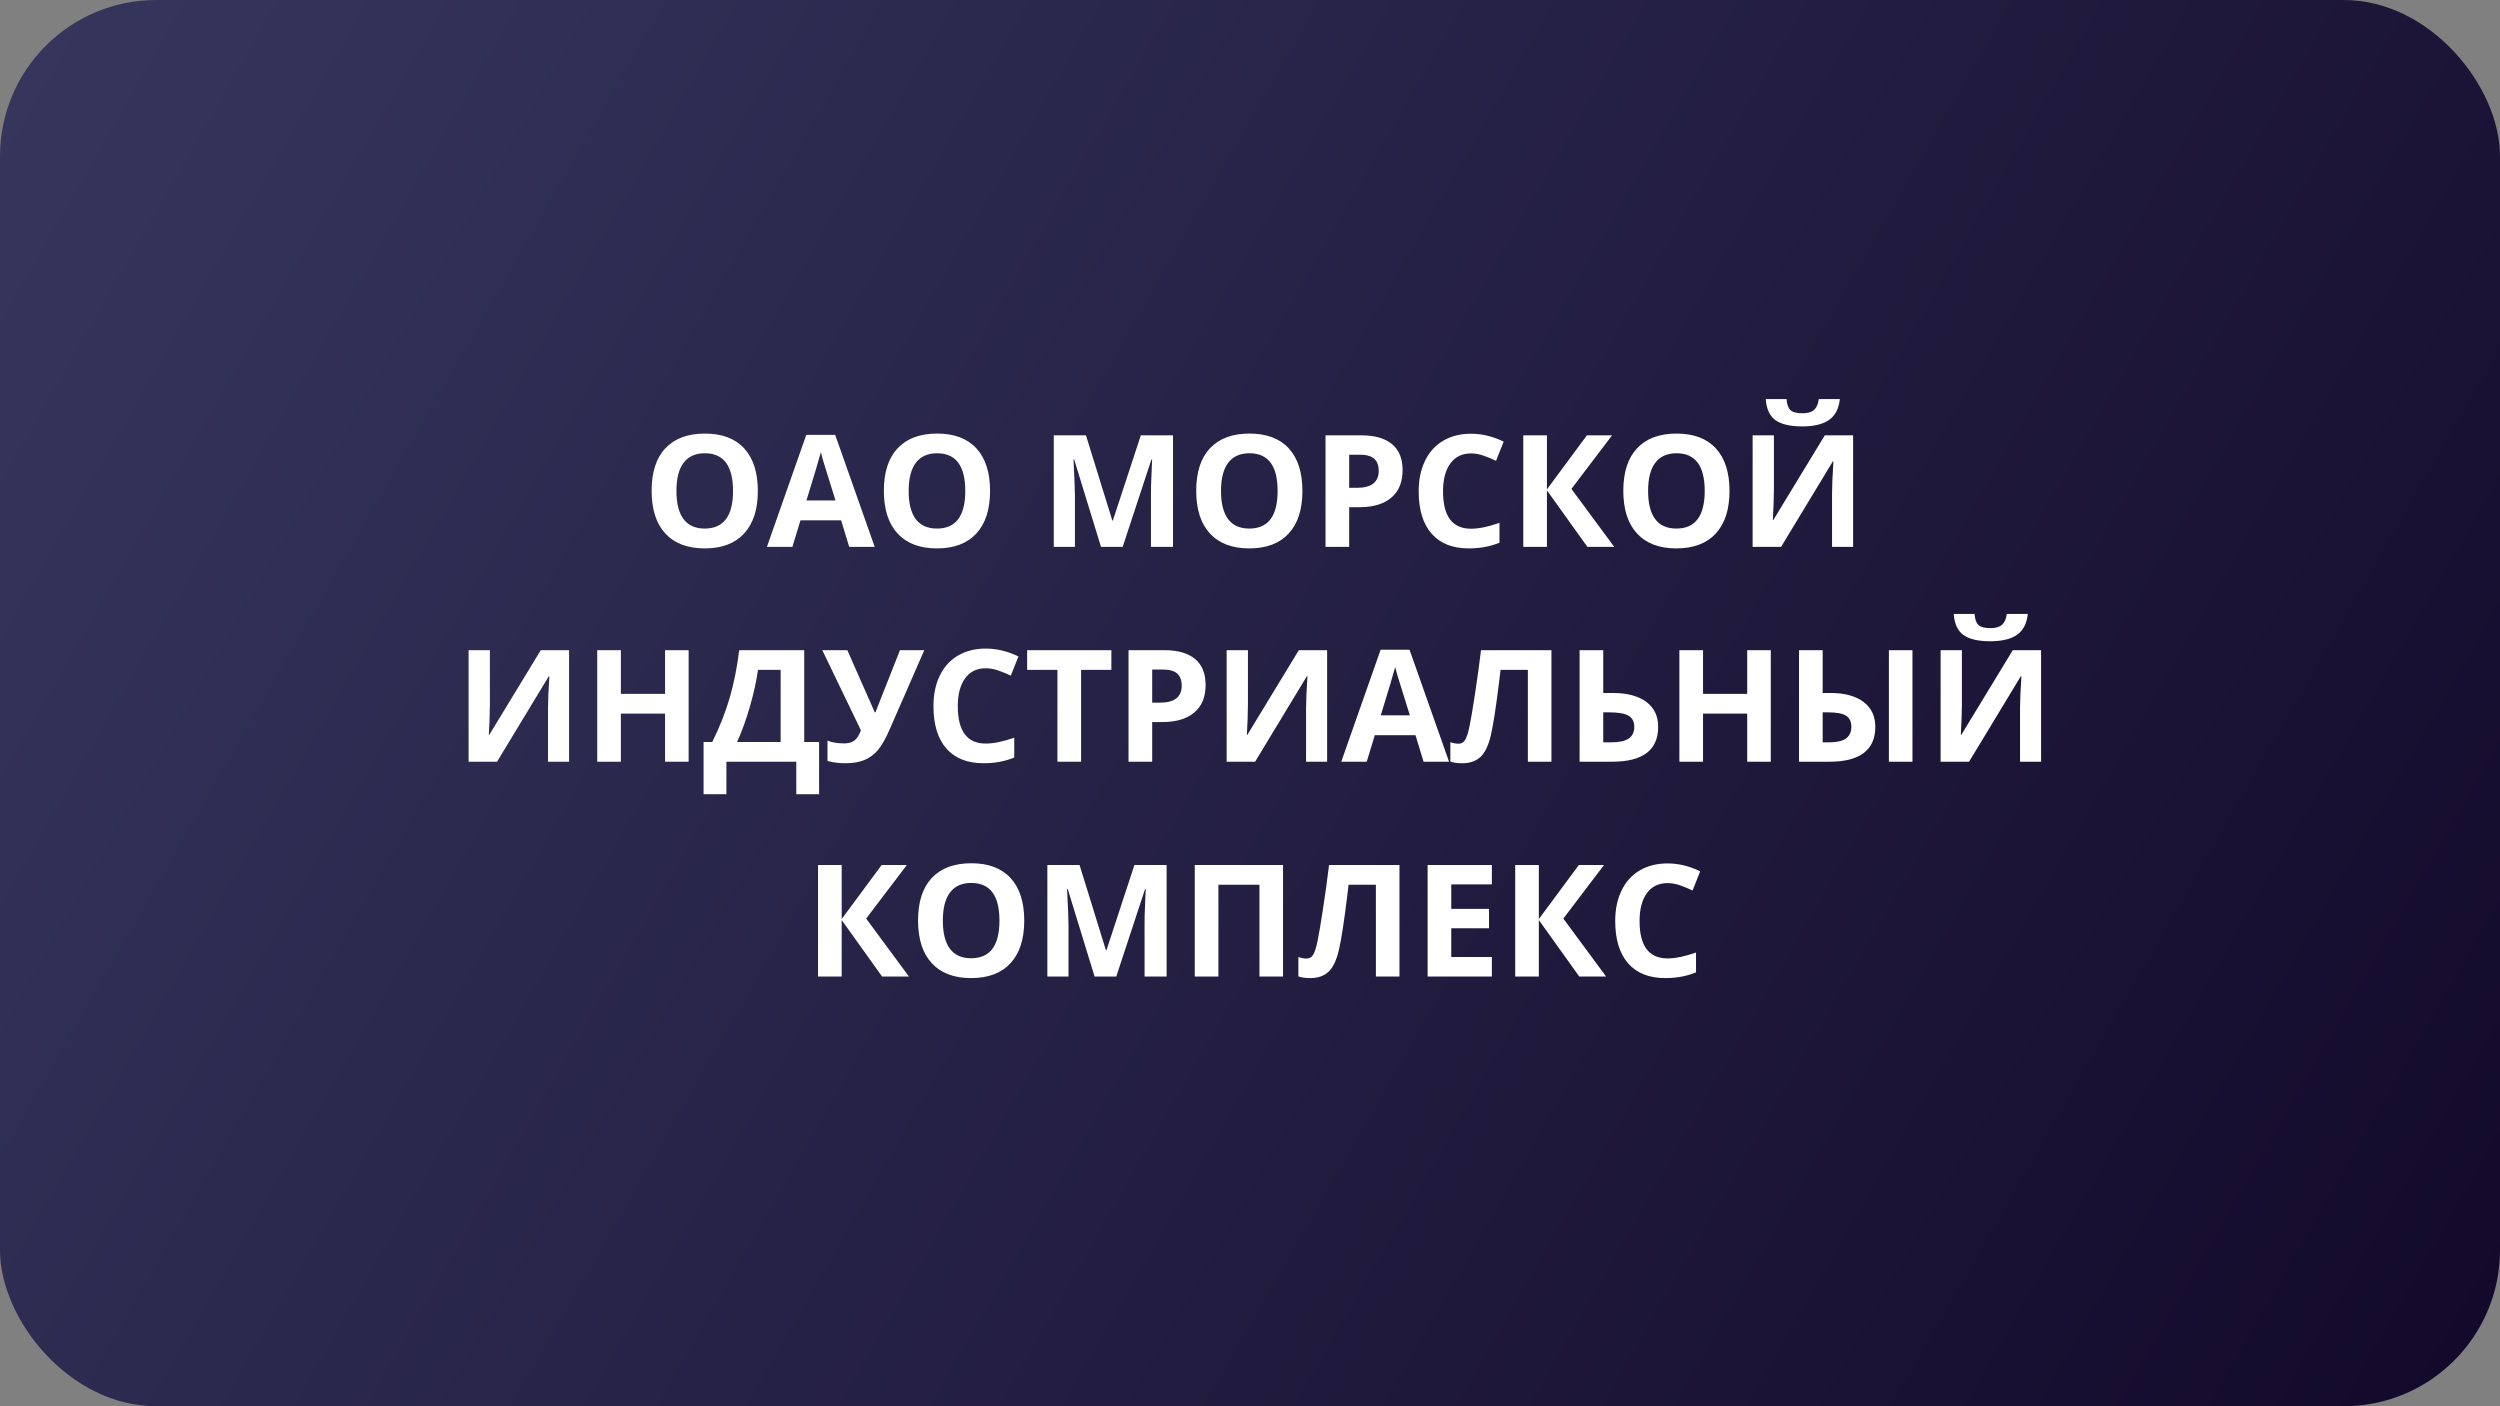
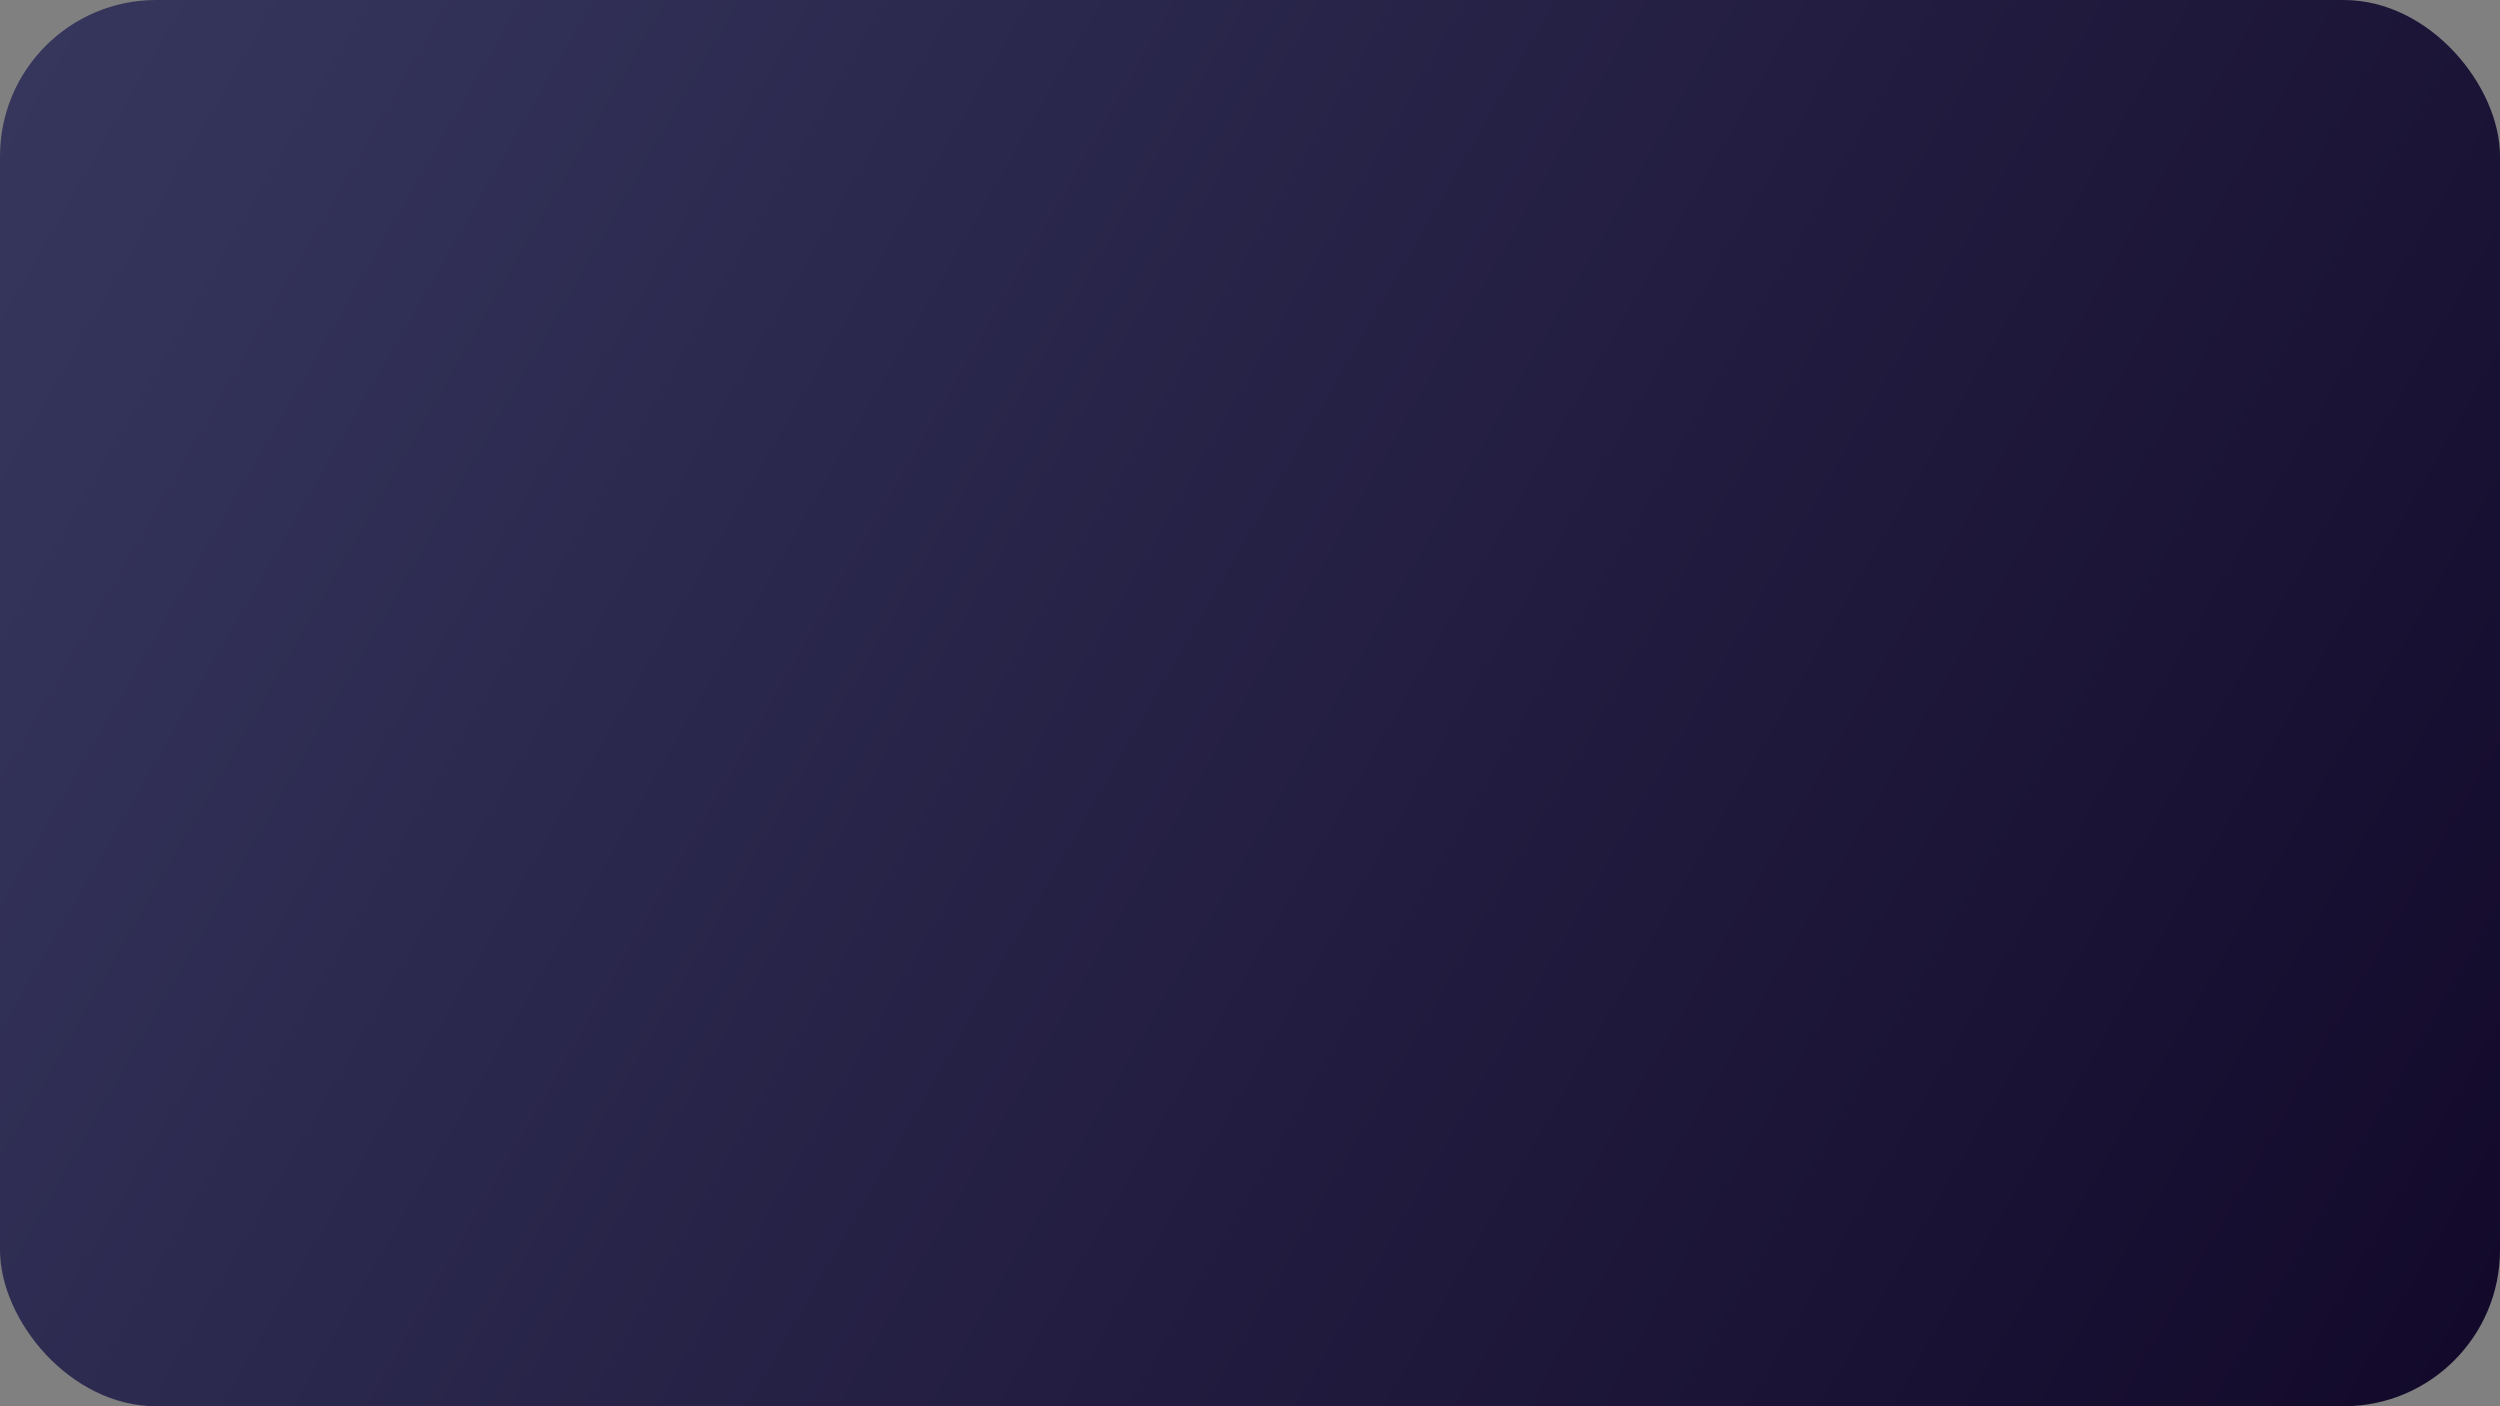
<svg xmlns="http://www.w3.org/2000/svg" width="256" height="144" fill="none">
  <rect width="100%" height="100%" fill="#808080" stroke="none" />
  <g clip-path="url(#clip0_1691_30)">
    <rect width="256" height="144" rx="16" fill="url(#paint0_linear_1691_30)" />
    <g clip-path="url(#clip1_1691_30)">
-       <path d="M77.602 50.273C77.602 52.164 77.133 53.617 76.195 54.633C75.258 55.648 73.914 56.156 72.164 56.156C70.414 56.156 69.07 55.648 68.133 54.633C67.195 53.617 66.727 52.159 66.727 50.258C66.727 48.357 67.195 46.906 68.133 45.906C69.076 44.901 70.424 44.398 72.18 44.398C73.935 44.398 75.276 44.904 76.203 45.914C77.135 46.925 77.602 48.378 77.602 50.273ZM69.266 50.273C69.266 51.55 69.508 52.51 69.992 53.156C70.477 53.802 71.201 54.125 72.164 54.125C74.096 54.125 75.062 52.841 75.062 50.273C75.062 47.7 74.102 46.414 72.18 46.414C71.216 46.414 70.49 46.74 70 47.391C69.51 48.036 69.266 48.997 69.266 50.273ZM86.961 56L86.133 53.281H81.969L81.141 56H78.531L82.562 44.531H85.523L89.57 56H86.961ZM85.555 51.25C84.789 48.786 84.357 47.393 84.258 47.07C84.164 46.747 84.096 46.492 84.055 46.305C83.883 46.971 83.391 48.62 82.578 51.25H85.555ZM101.383 50.273C101.383 52.164 100.914 53.617 99.977 54.633C99.039 55.648 97.695 56.156 95.945 56.156C94.195 56.156 92.852 55.648 91.914 54.633C90.977 53.617 90.508 52.159 90.508 50.258C90.508 48.357 90.977 46.906 91.914 45.906C92.857 44.901 94.206 44.398 95.961 44.398C97.716 44.398 99.057 44.904 99.984 45.914C100.917 46.925 101.383 48.378 101.383 50.273ZM93.047 50.273C93.047 51.55 93.289 52.51 93.773 53.156C94.258 53.802 94.982 54.125 95.945 54.125C97.878 54.125 98.844 52.841 98.844 50.273C98.844 47.7 97.883 46.414 95.961 46.414C94.997 46.414 94.271 46.74 93.781 47.391C93.292 48.036 93.047 48.997 93.047 50.273ZM112.742 56L109.992 47.039H109.922C110.021 48.862 110.07 50.078 110.07 50.688V56H107.906V44.578H111.203L113.906 53.312H113.953L116.82 44.578H120.117V56H117.859V50.594C117.859 50.339 117.862 50.044 117.867 49.711C117.878 49.378 117.914 48.492 117.977 47.055H117.906L114.961 56H112.742ZM133.367 50.273C133.367 52.164 132.898 53.617 131.961 54.633C131.023 55.648 129.68 56.156 127.93 56.156C126.18 56.156 124.836 55.648 123.898 54.633C122.961 53.617 122.492 52.159 122.492 50.258C122.492 48.357 122.961 46.906 123.898 45.906C124.841 44.901 126.19 44.398 127.945 44.398C129.701 44.398 131.042 44.904 131.969 45.914C132.901 46.925 133.367 48.378 133.367 50.273ZM125.031 50.273C125.031 51.55 125.273 52.51 125.758 53.156C126.242 53.802 126.966 54.125 127.93 54.125C129.862 54.125 130.828 52.841 130.828 50.273C130.828 47.7 129.867 46.414 127.945 46.414C126.982 46.414 126.255 46.74 125.766 47.391C125.276 48.036 125.031 48.997 125.031 50.273ZM138.156 49.953H138.953C139.698 49.953 140.255 49.807 140.625 49.516C140.995 49.219 141.18 48.789 141.18 48.227C141.18 47.659 141.023 47.24 140.711 46.969C140.404 46.698 139.919 46.562 139.258 46.562H138.156V49.953ZM143.625 48.141C143.625 49.37 143.24 50.31 142.469 50.961C141.703 51.612 140.612 51.938 139.195 51.938H138.156V56H135.734V44.578H139.383C140.768 44.578 141.82 44.878 142.539 45.477C143.263 46.07 143.625 46.958 143.625 48.141ZM150.633 46.43C149.721 46.43 149.016 46.773 148.516 47.461C148.016 48.143 147.766 49.096 147.766 50.32C147.766 52.867 148.721 54.141 150.633 54.141C151.435 54.141 152.406 53.94 153.547 53.539V55.57C152.609 55.961 151.562 56.156 150.406 56.156C148.745 56.156 147.474 55.654 146.594 54.648C145.714 53.638 145.273 52.19 145.273 50.305C145.273 49.117 145.49 48.078 145.922 47.188C146.354 46.292 146.974 45.607 147.781 45.133C148.594 44.654 149.544 44.414 150.633 44.414C151.742 44.414 152.857 44.682 153.977 45.219L153.195 47.188C152.768 46.984 152.339 46.807 151.906 46.656C151.474 46.505 151.049 46.43 150.633 46.43ZM165.297 56H162.547L158.406 50.211V56H155.984V44.578H158.406V50.109L162.5 44.578H165.078L160.914 50.062L165.297 56ZM177.102 50.273C177.102 52.164 176.633 53.617 175.695 54.633C174.758 55.648 173.414 56.156 171.664 56.156C169.914 56.156 168.57 55.648 167.633 54.633C166.695 53.617 166.227 52.159 166.227 50.258C166.227 48.357 166.695 46.906 167.633 45.906C168.576 44.901 169.924 44.398 171.68 44.398C173.435 44.398 174.776 44.904 175.703 45.914C176.635 46.925 177.102 48.378 177.102 50.273ZM168.766 50.273C168.766 51.55 169.008 52.51 169.492 53.156C169.977 53.802 170.701 54.125 171.664 54.125C173.596 54.125 174.562 52.841 174.562 50.273C174.562 47.7 173.602 46.414 171.68 46.414C170.716 46.414 169.99 46.74 169.5 47.391C169.01 48.036 168.766 48.997 168.766 50.273ZM179.469 44.578H181.648V50.094L181.617 51.57L181.539 53.25H181.586L186.859 44.578H189.758V56H187.602V50.516C187.602 49.781 187.648 48.693 187.742 47.25H187.68L182.383 56H179.469V44.578ZM188.398 40.867C188.299 41.841 187.932 42.552 187.297 43C186.661 43.443 185.745 43.664 184.547 43.664C183.312 43.664 182.398 43.45 181.805 43.023C181.216 42.596 180.885 41.878 180.812 40.867H182.945C182.982 41.404 183.115 41.781 183.344 42C183.578 42.214 183.995 42.32 184.594 42.32C185.12 42.32 185.51 42.203 185.766 41.969C186.026 41.729 186.185 41.362 186.242 40.867H188.398ZM47.984 66.578H50.164V72.094L50.133 73.57L50.055 75.25H50.102L55.375 66.578H58.273V78H56.117V72.516C56.117 71.781 56.164 70.693 56.258 69.25H56.195L50.898 78H47.984V66.578ZM70.516 78H68.102V73.07H63.578V78H61.156V66.578H63.578V71.055H68.102V66.578H70.516V78ZM72.047 75.984H72.93C73.685 74.474 74.281 72.966 74.719 71.461C75.156 69.951 75.482 68.323 75.695 66.578H82.352V75.984H83.875V81.328H81.539V78H74.383V81.328H72.047V75.984ZM77.617 68.594C77.451 69.787 77.172 71.049 76.781 72.383C76.396 73.716 75.961 74.917 75.477 75.984H79.938V68.594H77.617ZM94.648 66.578L91.117 74.656C90.674 75.672 90.258 76.401 89.867 76.844C89.482 77.287 89.023 77.617 88.492 77.836C87.961 78.049 87.315 78.156 86.555 78.156C85.904 78.156 85.297 78.078 84.734 77.922V75.844C85.193 76.031 85.763 76.125 86.445 76.125C86.878 76.125 87.227 76.026 87.492 75.828C87.758 75.625 87.979 75.276 88.156 74.781L84.203 66.578H86.766L89.578 72.945H89.656L89.797 72.555L92.156 66.578H94.648ZM100.945 68.43C100.034 68.43 99.328 68.773 98.828 69.461C98.328 70.143 98.078 71.096 98.078 72.32C98.078 74.867 99.034 76.141 100.945 76.141C101.747 76.141 102.719 75.94 103.859 75.539V77.57C102.922 77.961 101.875 78.156 100.719 78.156C99.057 78.156 97.787 77.654 96.906 76.648C96.026 75.638 95.586 74.19 95.586 72.305C95.586 71.117 95.802 70.078 96.234 69.188C96.667 68.292 97.287 67.607 98.094 67.133C98.906 66.654 99.857 66.414 100.945 66.414C102.055 66.414 103.169 66.682 104.289 67.219L103.508 69.188C103.081 68.984 102.651 68.807 102.219 68.656C101.786 68.505 101.362 68.43 100.945 68.43ZM110.703 78H108.281V68.594H105.18V66.578H113.805V68.594H110.703V78ZM117.984 71.953H118.781C119.526 71.953 120.083 71.807 120.453 71.516C120.823 71.219 121.008 70.789 121.008 70.227C121.008 69.659 120.852 69.24 120.539 68.969C120.232 68.698 119.747 68.562 119.086 68.562H117.984V71.953ZM123.453 70.141C123.453 71.37 123.068 72.31 122.297 72.961C121.531 73.612 120.44 73.938 119.023 73.938H117.984V78H115.562V66.578H119.211C120.596 66.578 121.648 66.878 122.367 67.477C123.091 68.07 123.453 68.958 123.453 70.141ZM125.609 66.578H127.789V72.094L127.758 73.57L127.68 75.25H127.727L133 66.578H135.898V78H133.742V72.516C133.742 71.781 133.789 70.693 133.883 69.25H133.82L128.523 78H125.609V66.578ZM145.773 78L144.945 75.281H140.781L139.953 78H137.344L141.375 66.531H144.336L148.383 78H145.773ZM144.367 73.25C143.602 70.787 143.169 69.393 143.07 69.07C142.977 68.747 142.909 68.492 142.867 68.305C142.695 68.971 142.203 70.62 141.391 73.25H144.367ZM158.867 78H156.453V68.594H153.656L153.531 69.641C153.208 72.302 152.922 74.172 152.672 75.25C152.427 76.323 152.068 77.078 151.594 77.516C151.12 77.953 150.479 78.167 149.672 78.156C149.234 78.156 148.849 78.099 148.516 77.984V76C148.818 76.104 149.102 76.156 149.367 76.156C149.643 76.156 149.862 76.031 150.023 75.781C150.185 75.526 150.336 75.057 150.477 74.375C150.622 73.688 150.812 72.565 151.047 71.008C151.286 69.445 151.49 67.969 151.656 66.578H158.867V78ZM169.797 74.43C169.797 76.81 168.224 78 165.078 78H161.75V66.578H164.172V70.961H165.125C166.615 70.961 167.766 71.263 168.578 71.867C169.391 72.471 169.797 73.326 169.797 74.43ZM164.172 76.016H164.984C165.802 76.016 166.401 75.885 166.781 75.625C167.161 75.359 167.352 74.961 167.352 74.43C167.352 73.904 167.159 73.526 166.773 73.297C166.388 73.062 165.727 72.945 164.789 72.945H164.172V76.016ZM181.328 78H178.914V73.07H174.391V78H171.969V66.578H174.391V71.055H178.914V66.578H181.328V78ZM192.031 74.43C192.031 75.617 191.635 76.51 190.844 77.109C190.057 77.703 188.891 78 187.344 78H184.219V66.578H186.641V70.961H187.422C188.885 70.961 190.018 71.266 190.82 71.875C191.628 72.479 192.031 73.331 192.031 74.43ZM186.641 76.016H187.273C188.07 76.016 188.654 75.885 189.023 75.625C189.393 75.359 189.578 74.961 189.578 74.43C189.578 73.898 189.398 73.518 189.039 73.289C188.685 73.06 188.06 72.945 187.164 72.945H186.641V76.016ZM195.836 78H193.422V66.578H195.836V78ZM198.719 66.578H200.898V72.094L200.867 73.57L200.789 75.25H200.836L206.109 66.578H209.008V78H206.852V72.516C206.852 71.781 206.898 70.693 206.992 69.25H206.93L201.633 78H198.719V66.578ZM207.648 62.867C207.549 63.841 207.182 64.552 206.547 65C205.911 65.443 204.995 65.664 203.797 65.664C202.562 65.664 201.648 65.451 201.055 65.023C200.466 64.596 200.135 63.878 200.062 62.867H202.195C202.232 63.404 202.365 63.781 202.594 64C202.828 64.213 203.245 64.32 203.844 64.32C204.37 64.32 204.76 64.203 205.016 63.969C205.276 63.729 205.435 63.362 205.492 62.867H207.648ZM93.078 100H90.328L86.188 94.211V100H83.766V88.578H86.188V94.109L90.281 88.578H92.859L88.695 94.062L93.078 100ZM104.883 94.273C104.883 96.164 104.414 97.617 103.477 98.633C102.539 99.648 101.195 100.156 99.445 100.156C97.695 100.156 96.352 99.648 95.414 98.633C94.477 97.617 94.008 96.159 94.008 94.258C94.008 92.357 94.477 90.906 95.414 89.906C96.357 88.901 97.706 88.398 99.461 88.398C101.216 88.398 102.557 88.904 103.484 89.914C104.417 90.924 104.883 92.378 104.883 94.273ZM96.547 94.273C96.547 95.549 96.789 96.51 97.273 97.156C97.758 97.802 98.482 98.125 99.445 98.125C101.378 98.125 102.344 96.841 102.344 94.273C102.344 91.701 101.383 90.414 99.461 90.414C98.497 90.414 97.771 90.74 97.281 91.391C96.792 92.037 96.547 92.997 96.547 94.273ZM112.086 100L109.336 91.039H109.266C109.365 92.862 109.414 94.078 109.414 94.688V100H107.25V88.578H110.547L113.25 97.312H113.297L116.164 88.578H119.461V100H117.203V94.594C117.203 94.338 117.206 94.044 117.211 93.711C117.221 93.378 117.258 92.492 117.32 91.055H117.25L114.305 100H112.086ZM131.383 100H128.969V90.594H124.766V100H122.344V88.578H131.383V100ZM143.305 100H140.891V90.594H138.094L137.969 91.641C137.646 94.302 137.359 96.172 137.109 97.25C136.865 98.323 136.505 99.078 136.031 99.516C135.557 99.953 134.917 100.167 134.109 100.156C133.672 100.156 133.286 100.099 132.953 99.984V98C133.255 98.104 133.539 98.156 133.805 98.156C134.081 98.156 134.299 98.031 134.461 97.781C134.622 97.526 134.773 97.057 134.914 96.375C135.06 95.688 135.25 94.565 135.484 93.008C135.724 91.445 135.927 89.969 136.094 88.578H143.305V100ZM152.766 100H146.188V88.578H152.766V90.562H148.609V93.07H152.477V95.055H148.609V98H152.766V100ZM164.469 100H161.719L157.578 94.211V100H155.156V88.578H157.578V94.109L161.672 88.578H164.25L160.086 94.062L164.469 100ZM170.758 90.43C169.846 90.43 169.141 90.773 168.641 91.461C168.141 92.143 167.891 93.096 167.891 94.32C167.891 96.867 168.846 98.141 170.758 98.141C171.56 98.141 172.531 97.94 173.672 97.539V99.57C172.734 99.961 171.688 100.156 170.531 100.156C168.87 100.156 167.599 99.654 166.719 98.648C165.839 97.638 165.398 96.19 165.398 94.305C165.398 93.117 165.615 92.078 166.047 91.188C166.479 90.292 167.099 89.607 167.906 89.133C168.719 88.654 169.669 88.414 170.758 88.414C171.867 88.414 172.982 88.682 174.102 89.219L173.32 91.188C172.893 90.984 172.464 90.807 172.031 90.656C171.599 90.505 171.174 90.43 170.758 90.43Z" fill="white" />
+       <path d="M77.602 50.273C77.602 52.164 77.133 53.617 76.195 54.633C75.258 55.648 73.914 56.156 72.164 56.156C70.414 56.156 69.07 55.648 68.133 54.633C67.195 53.617 66.727 52.159 66.727 50.258C66.727 48.357 67.195 46.906 68.133 45.906C69.076 44.901 70.424 44.398 72.18 44.398C73.935 44.398 75.276 44.904 76.203 45.914C77.135 46.925 77.602 48.378 77.602 50.273ZM69.266 50.273C69.266 51.55 69.508 52.51 69.992 53.156C70.477 53.802 71.201 54.125 72.164 54.125C74.096 54.125 75.062 52.841 75.062 50.273C75.062 47.7 74.102 46.414 72.18 46.414C71.216 46.414 70.49 46.74 70 47.391C69.51 48.036 69.266 48.997 69.266 50.273ZM86.961 56L86.133 53.281H81.969L81.141 56H78.531L82.562 44.531H85.523L89.57 56H86.961ZM85.555 51.25C84.789 48.786 84.357 47.393 84.258 47.07C84.164 46.747 84.096 46.492 84.055 46.305C83.883 46.971 83.391 48.62 82.578 51.25H85.555ZM101.383 50.273C101.383 52.164 100.914 53.617 99.977 54.633C99.039 55.648 97.695 56.156 95.945 56.156C94.195 56.156 92.852 55.648 91.914 54.633C90.977 53.617 90.508 52.159 90.508 50.258C90.508 48.357 90.977 46.906 91.914 45.906C92.857 44.901 94.206 44.398 95.961 44.398C97.716 44.398 99.057 44.904 99.984 45.914C100.917 46.925 101.383 48.378 101.383 50.273ZM93.047 50.273C93.047 51.55 93.289 52.51 93.773 53.156C94.258 53.802 94.982 54.125 95.945 54.125C97.878 54.125 98.844 52.841 98.844 50.273C98.844 47.7 97.883 46.414 95.961 46.414C94.997 46.414 94.271 46.74 93.781 47.391C93.292 48.036 93.047 48.997 93.047 50.273ZM112.742 56L109.992 47.039H109.922C110.021 48.862 110.07 50.078 110.07 50.688V56H107.906V44.578H111.203L113.906 53.312H113.953L116.82 44.578H120.117V56H117.859V50.594C117.859 50.339 117.862 50.044 117.867 49.711C117.878 49.378 117.914 48.492 117.977 47.055H117.906L114.961 56H112.742ZM133.367 50.273C133.367 52.164 132.898 53.617 131.961 54.633C131.023 55.648 129.68 56.156 127.93 56.156C126.18 56.156 124.836 55.648 123.898 54.633C122.961 53.617 122.492 52.159 122.492 50.258C122.492 48.357 122.961 46.906 123.898 45.906C124.841 44.901 126.19 44.398 127.945 44.398C129.701 44.398 131.042 44.904 131.969 45.914C132.901 46.925 133.367 48.378 133.367 50.273ZM125.031 50.273C125.031 51.55 125.273 52.51 125.758 53.156C126.242 53.802 126.966 54.125 127.93 54.125C129.862 54.125 130.828 52.841 130.828 50.273C130.828 47.7 129.867 46.414 127.945 46.414C126.982 46.414 126.255 46.74 125.766 47.391C125.276 48.036 125.031 48.997 125.031 50.273ZM138.156 49.953H138.953C139.698 49.953 140.255 49.807 140.625 49.516C140.995 49.219 141.18 48.789 141.18 48.227C141.18 47.659 141.023 47.24 140.711 46.969C140.404 46.698 139.919 46.562 139.258 46.562H138.156V49.953ZM143.625 48.141C143.625 49.37 143.24 50.31 142.469 50.961C141.703 51.612 140.612 51.938 139.195 51.938H138.156V56H135.734V44.578H139.383C140.768 44.578 141.82 44.878 142.539 45.477C143.263 46.07 143.625 46.958 143.625 48.141ZM150.633 46.43C149.721 46.43 149.016 46.773 148.516 47.461C148.016 48.143 147.766 49.096 147.766 50.32C147.766 52.867 148.721 54.141 150.633 54.141C151.435 54.141 152.406 53.94 153.547 53.539V55.57C152.609 55.961 151.562 56.156 150.406 56.156C148.745 56.156 147.474 55.654 146.594 54.648C145.714 53.638 145.273 52.19 145.273 50.305C145.273 49.117 145.49 48.078 145.922 47.188C146.354 46.292 146.974 45.607 147.781 45.133C148.594 44.654 149.544 44.414 150.633 44.414C151.742 44.414 152.857 44.682 153.977 45.219L153.195 47.188C152.768 46.984 152.339 46.807 151.906 46.656C151.474 46.505 151.049 46.43 150.633 46.43ZM165.297 56H162.547L158.406 50.211V56H155.984V44.578H158.406V50.109L162.5 44.578H165.078L160.914 50.062L165.297 56ZM177.102 50.273C177.102 52.164 176.633 53.617 175.695 54.633C174.758 55.648 173.414 56.156 171.664 56.156C169.914 56.156 168.57 55.648 167.633 54.633C166.695 53.617 166.227 52.159 166.227 50.258C166.227 48.357 166.695 46.906 167.633 45.906C168.576 44.901 169.924 44.398 171.68 44.398C173.435 44.398 174.776 44.904 175.703 45.914C176.635 46.925 177.102 48.378 177.102 50.273ZM168.766 50.273C168.766 51.55 169.008 52.51 169.492 53.156C169.977 53.802 170.701 54.125 171.664 54.125C173.596 54.125 174.562 52.841 174.562 50.273C174.562 47.7 173.602 46.414 171.68 46.414C170.716 46.414 169.99 46.74 169.5 47.391C169.01 48.036 168.766 48.997 168.766 50.273ZM179.469 44.578H181.648V50.094L181.617 51.57L181.539 53.25H181.586L186.859 44.578H189.758V56H187.602V50.516C187.602 49.781 187.648 48.693 187.742 47.25H187.68L182.383 56H179.469V44.578ZM188.398 40.867C188.299 41.841 187.932 42.552 187.297 43C186.661 43.443 185.745 43.664 184.547 43.664C183.312 43.664 182.398 43.45 181.805 43.023C181.216 42.596 180.885 41.878 180.812 40.867H182.945C182.982 41.404 183.115 41.781 183.344 42C183.578 42.214 183.995 42.32 184.594 42.32C185.12 42.32 185.51 42.203 185.766 41.969C186.026 41.729 186.185 41.362 186.242 40.867H188.398ZM47.984 66.578H50.164V72.094L50.133 73.57L50.055 75.25H50.102L55.375 66.578H58.273V78H56.117V72.516C56.117 71.781 56.164 70.693 56.258 69.25H56.195L50.898 78H47.984V66.578ZM70.516 78H68.102V73.07H63.578V78H61.156V66.578H63.578V71.055H68.102V66.578H70.516V78ZM72.047 75.984H72.93C73.685 74.474 74.281 72.966 74.719 71.461C75.156 69.951 75.482 68.323 75.695 66.578H82.352V75.984H83.875V81.328H81.539V78H74.383V81.328H72.047V75.984ZM77.617 68.594C77.451 69.787 77.172 71.049 76.781 72.383C76.396 73.716 75.961 74.917 75.477 75.984H79.938V68.594H77.617ZM94.648 66.578L91.117 74.656C90.674 75.672 90.258 76.401 89.867 76.844C89.482 77.287 89.023 77.617 88.492 77.836C87.961 78.049 87.315 78.156 86.555 78.156C85.904 78.156 85.297 78.078 84.734 77.922V75.844C85.193 76.031 85.763 76.125 86.445 76.125C86.878 76.125 87.227 76.026 87.492 75.828C87.758 75.625 87.979 75.276 88.156 74.781L84.203 66.578H86.766L89.578 72.945H89.656L89.797 72.555L92.156 66.578H94.648M100.945 68.43C100.034 68.43 99.328 68.773 98.828 69.461C98.328 70.143 98.078 71.096 98.078 72.32C98.078 74.867 99.034 76.141 100.945 76.141C101.747 76.141 102.719 75.94 103.859 75.539V77.57C102.922 77.961 101.875 78.156 100.719 78.156C99.057 78.156 97.787 77.654 96.906 76.648C96.026 75.638 95.586 74.19 95.586 72.305C95.586 71.117 95.802 70.078 96.234 69.188C96.667 68.292 97.287 67.607 98.094 67.133C98.906 66.654 99.857 66.414 100.945 66.414C102.055 66.414 103.169 66.682 104.289 67.219L103.508 69.188C103.081 68.984 102.651 68.807 102.219 68.656C101.786 68.505 101.362 68.43 100.945 68.43ZM110.703 78H108.281V68.594H105.18V66.578H113.805V68.594H110.703V78ZM117.984 71.953H118.781C119.526 71.953 120.083 71.807 120.453 71.516C120.823 71.219 121.008 70.789 121.008 70.227C121.008 69.659 120.852 69.24 120.539 68.969C120.232 68.698 119.747 68.562 119.086 68.562H117.984V71.953ZM123.453 70.141C123.453 71.37 123.068 72.31 122.297 72.961C121.531 73.612 120.44 73.938 119.023 73.938H117.984V78H115.562V66.578H119.211C120.596 66.578 121.648 66.878 122.367 67.477C123.091 68.07 123.453 68.958 123.453 70.141ZM125.609 66.578H127.789V72.094L127.758 73.57L127.68 75.25H127.727L133 66.578H135.898V78H133.742V72.516C133.742 71.781 133.789 70.693 133.883 69.25H133.82L128.523 78H125.609V66.578ZM145.773 78L144.945 75.281H140.781L139.953 78H137.344L141.375 66.531H144.336L148.383 78H145.773ZM144.367 73.25C143.602 70.787 143.169 69.393 143.07 69.07C142.977 68.747 142.909 68.492 142.867 68.305C142.695 68.971 142.203 70.62 141.391 73.25H144.367ZM158.867 78H156.453V68.594H153.656L153.531 69.641C153.208 72.302 152.922 74.172 152.672 75.25C152.427 76.323 152.068 77.078 151.594 77.516C151.12 77.953 150.479 78.167 149.672 78.156C149.234 78.156 148.849 78.099 148.516 77.984V76C148.818 76.104 149.102 76.156 149.367 76.156C149.643 76.156 149.862 76.031 150.023 75.781C150.185 75.526 150.336 75.057 150.477 74.375C150.622 73.688 150.812 72.565 151.047 71.008C151.286 69.445 151.49 67.969 151.656 66.578H158.867V78ZM169.797 74.43C169.797 76.81 168.224 78 165.078 78H161.75V66.578H164.172V70.961H165.125C166.615 70.961 167.766 71.263 168.578 71.867C169.391 72.471 169.797 73.326 169.797 74.43ZM164.172 76.016H164.984C165.802 76.016 166.401 75.885 166.781 75.625C167.161 75.359 167.352 74.961 167.352 74.43C167.352 73.904 167.159 73.526 166.773 73.297C166.388 73.062 165.727 72.945 164.789 72.945H164.172V76.016ZM181.328 78H178.914V73.07H174.391V78H171.969V66.578H174.391V71.055H178.914V66.578H181.328V78ZM192.031 74.43C192.031 75.617 191.635 76.51 190.844 77.109C190.057 77.703 188.891 78 187.344 78H184.219V66.578H186.641V70.961H187.422C188.885 70.961 190.018 71.266 190.82 71.875C191.628 72.479 192.031 73.331 192.031 74.43ZM186.641 76.016H187.273C188.07 76.016 188.654 75.885 189.023 75.625C189.393 75.359 189.578 74.961 189.578 74.43C189.578 73.898 189.398 73.518 189.039 73.289C188.685 73.06 188.06 72.945 187.164 72.945H186.641V76.016ZM195.836 78H193.422V66.578H195.836V78ZM198.719 66.578H200.898V72.094L200.867 73.57L200.789 75.25H200.836L206.109 66.578H209.008V78H206.852V72.516C206.852 71.781 206.898 70.693 206.992 69.25H206.93L201.633 78H198.719V66.578ZM207.648 62.867C207.549 63.841 207.182 64.552 206.547 65C205.911 65.443 204.995 65.664 203.797 65.664C202.562 65.664 201.648 65.451 201.055 65.023C200.466 64.596 200.135 63.878 200.062 62.867H202.195C202.232 63.404 202.365 63.781 202.594 64C202.828 64.213 203.245 64.32 203.844 64.32C204.37 64.32 204.76 64.203 205.016 63.969C205.276 63.729 205.435 63.362 205.492 62.867H207.648ZM93.078 100H90.328L86.188 94.211V100H83.766V88.578H86.188V94.109L90.281 88.578H92.859L88.695 94.062L93.078 100ZM104.883 94.273C104.883 96.164 104.414 97.617 103.477 98.633C102.539 99.648 101.195 100.156 99.445 100.156C97.695 100.156 96.352 99.648 95.414 98.633C94.477 97.617 94.008 96.159 94.008 94.258C94.008 92.357 94.477 90.906 95.414 89.906C96.357 88.901 97.706 88.398 99.461 88.398C101.216 88.398 102.557 88.904 103.484 89.914C104.417 90.924 104.883 92.378 104.883 94.273ZM96.547 94.273C96.547 95.549 96.789 96.51 97.273 97.156C97.758 97.802 98.482 98.125 99.445 98.125C101.378 98.125 102.344 96.841 102.344 94.273C102.344 91.701 101.383 90.414 99.461 90.414C98.497 90.414 97.771 90.74 97.281 91.391C96.792 92.037 96.547 92.997 96.547 94.273ZM112.086 100L109.336 91.039H109.266C109.365 92.862 109.414 94.078 109.414 94.688V100H107.25V88.578H110.547L113.25 97.312H113.297L116.164 88.578H119.461V100H117.203V94.594C117.203 94.338 117.206 94.044 117.211 93.711C117.221 93.378 117.258 92.492 117.32 91.055H117.25L114.305 100H112.086ZM131.383 100H128.969V90.594H124.766V100H122.344V88.578H131.383V100ZM143.305 100H140.891V90.594H138.094L137.969 91.641C137.646 94.302 137.359 96.172 137.109 97.25C136.865 98.323 136.505 99.078 136.031 99.516C135.557 99.953 134.917 100.167 134.109 100.156C133.672 100.156 133.286 100.099 132.953 99.984V98C133.255 98.104 133.539 98.156 133.805 98.156C134.081 98.156 134.299 98.031 134.461 97.781C134.622 97.526 134.773 97.057 134.914 96.375C135.06 95.688 135.25 94.565 135.484 93.008C135.724 91.445 135.927 89.969 136.094 88.578H143.305V100ZM152.766 100H146.188V88.578H152.766V90.562H148.609V93.07H152.477V95.055H148.609V98H152.766V100ZM164.469 100H161.719L157.578 94.211V100H155.156V88.578H157.578V94.109L161.672 88.578H164.25L160.086 94.062L164.469 100ZM170.758 90.43C169.846 90.43 169.141 90.773 168.641 91.461C168.141 92.143 167.891 93.096 167.891 94.32C167.891 96.867 168.846 98.141 170.758 98.141C171.56 98.141 172.531 97.94 173.672 97.539V99.57C172.734 99.961 171.688 100.156 170.531 100.156C168.87 100.156 167.599 99.654 166.719 98.648C165.839 97.638 165.398 96.19 165.398 94.305C165.398 93.117 165.615 92.078 166.047 91.188C166.479 90.292 167.099 89.607 167.906 89.133C168.719 88.654 169.669 88.414 170.758 88.414C171.867 88.414 172.982 88.682 174.102 89.219L173.32 91.188C172.893 90.984 172.464 90.807 172.031 90.656C171.599 90.505 171.174 90.43 170.758 90.43Z" fill="white" />
    </g>
  </g>
  <defs>
    <linearGradient id="paint0_linear_1691_30" x1="3.5" y1="2.5" x2="249.5" y2="144" gradientUnits="userSpaceOnUse">
      <stop stop-color="#36365D" />
      <stop offset="1" stop-color="#130A2B" />
    </linearGradient>
    <clipPath id="clip0_1691_30">
      <rect width="256" height="144" fill="white" />
    </clipPath>
    <clipPath id="clip1_1691_30">
-       <rect width="208" height="96" fill="white" transform="translate(24 24)" />
-     </clipPath>
+       </clipPath>
  </defs>
</svg>